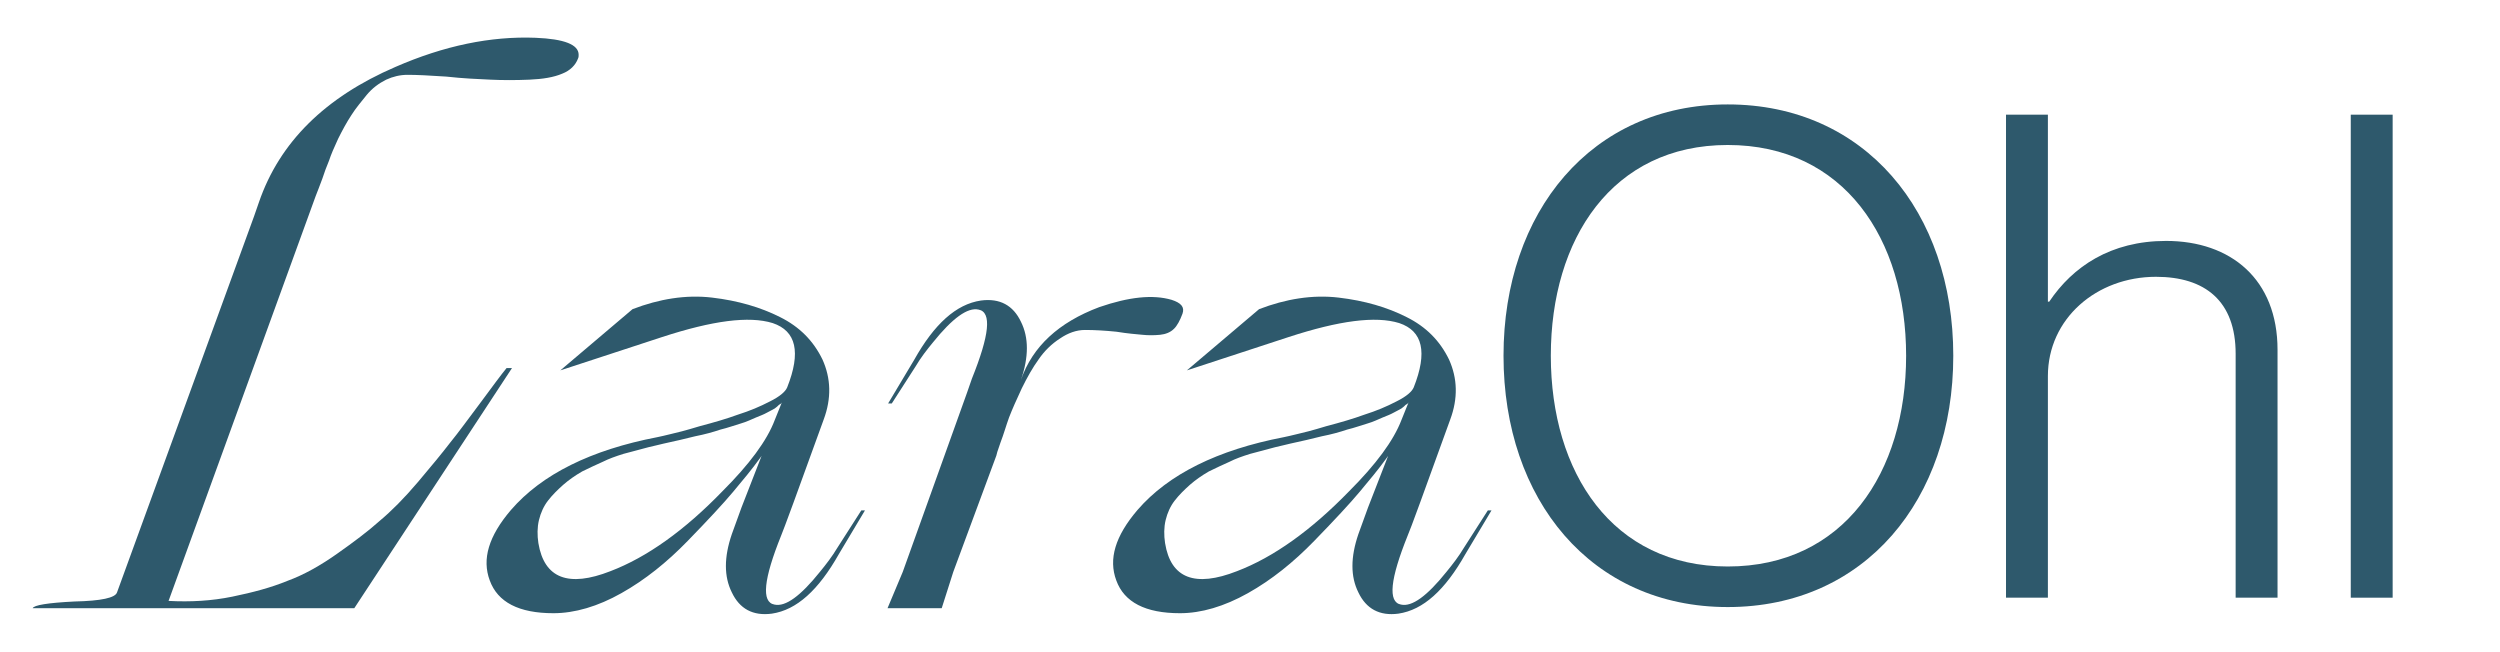
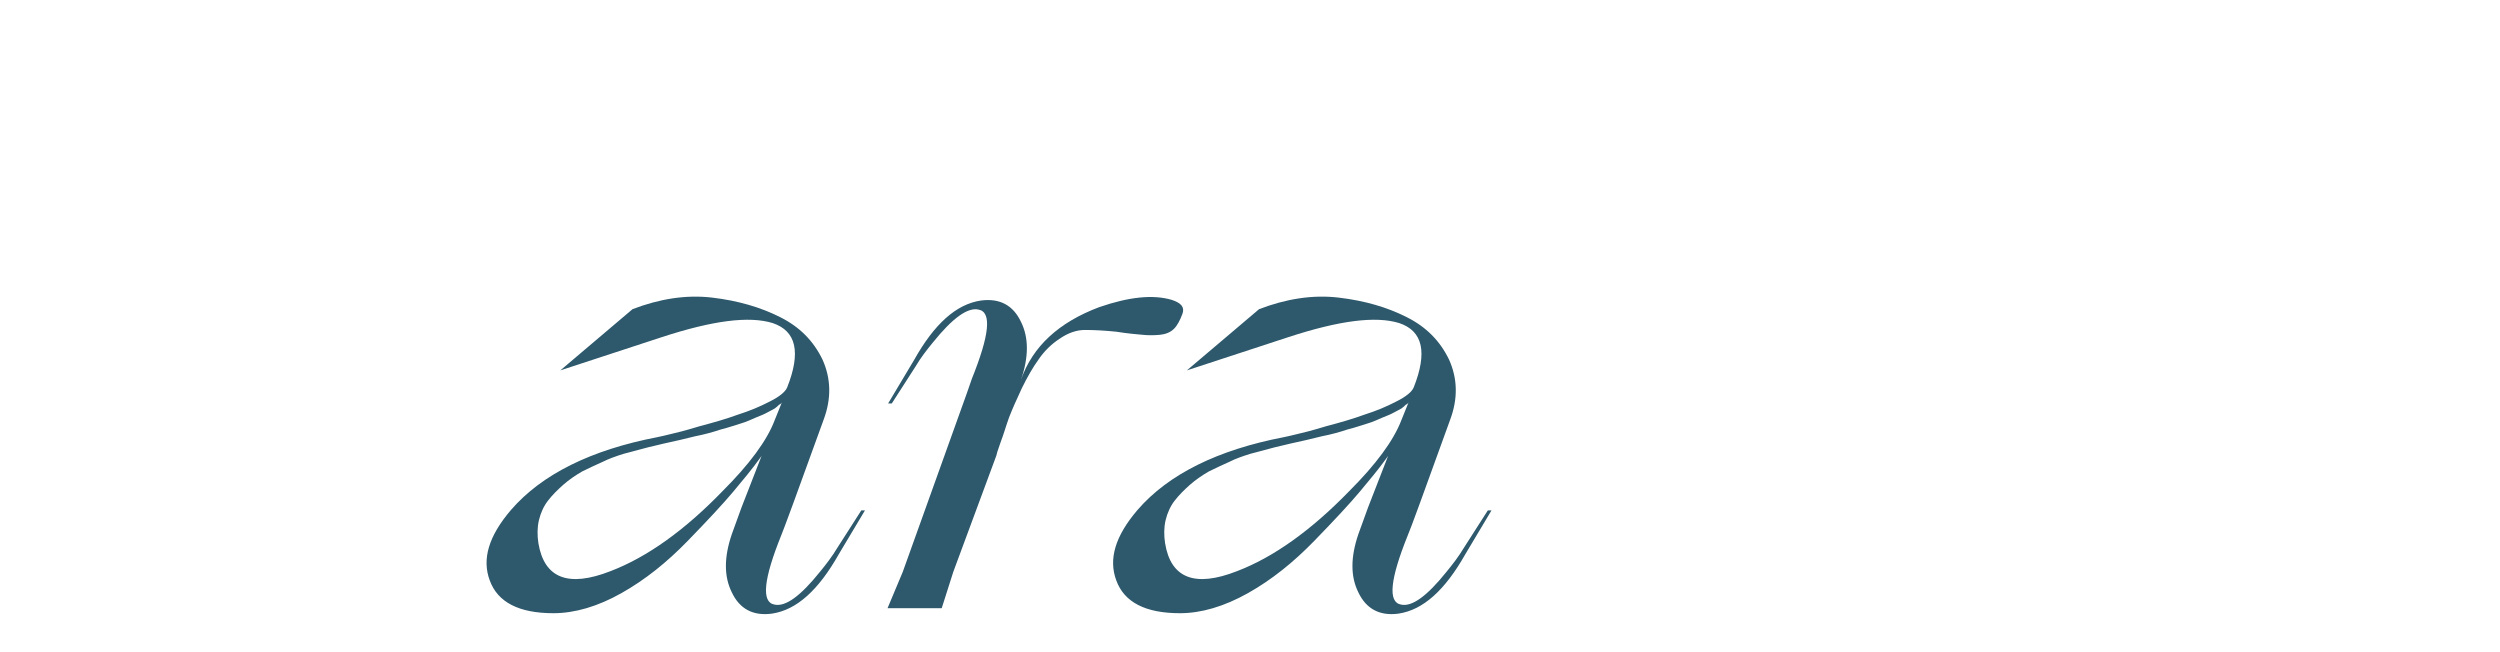
<svg xmlns="http://www.w3.org/2000/svg" id="Layer_1" x="0px" y="0px" viewBox="0 0 1707 445" style="enable-background:new 0 0 1707 445;" xml:space="preserve">
  <style type="text/css">	.st0{fill:#2E596C;}</style>
-   <path class="st0" d="M50.9,410.7c18.2-0.4,27.8-2.5,29-6.2l93.6-256.9l3.3-9.5c14.1-41,45.2-71.7,93.2-92.4 c33.2-14.5,65.1-21.1,95.7-19.9c19.5,0.8,29.4,4.6,29.4,11.6c0,0.8,0,1.7-0.4,2.5c-1.7,4.6-5.4,8.3-10.8,10.4 c-5.8,2.5-13.3,3.7-22.4,4.1c-9.5,0.4-18.2,0.4-26.5,0c-8.7-0.4-18.6-0.8-30.3-2.1c-11.6-0.8-20.3-1.2-26.5-1.2 c-5,0-10,1.2-14.5,3.3c-5,2.5-9.5,5.8-13.3,10.4c-3.7,4.6-7.5,9.1-10.4,13.7c-3.3,5-6.2,10.4-9.1,16.2c-2.9,6.2-5,11.2-6.2,14.9 c-1.7,4.1-3.3,8.3-4.6,12.4l-2.5,6.6l-2.1,5.4L115.1,410.3c14.9,0.8,29.4,0,43.5-2.9s26.5-6.2,37.7-10.8c11.2-4.1,22.4-10.4,34-18.6 c11.2-7.9,21.1-15.3,29-22.4c7.9-6.6,16.6-15.3,26.1-26.5s16.6-19.9,22-26.9c5.4-6.6,12-15.7,20.7-27.3 c8.3-11.2,14.1-19.1,17.8-23.6h3.7l-107.7,164H22.3C23.1,413.2,32.6,411.6,50.9,410.7" />
  <path class="st0" d="M416.8,390c24.9-9.5,50.6-27.8,76.6-54.7c18.2-18.2,30.3-34.4,35.6-48.5l5-12.4l-0.4,0.8 c-0.4,0.4-0.8,0.8-1.7,1.2c-0.8,0.8-1.7,1.7-2.9,2.5s-3.3,1.7-5.4,2.9c-2.1,1.2-4.6,2.1-7.5,3.3c-2.9,1.2-6.2,2.9-10.4,4.1 c-4.1,1.2-8.7,2.9-13.7,4.1c-5,1.7-10.8,3.3-17.4,4.6c-6.6,1.7-13.7,3.3-21.5,5l-5,1.2c-3.7,0.8-7.1,1.7-10,2.5 c-3.3,0.8-7.5,2.1-12.4,3.3c-5.4,1.7-9.9,3.3-14.1,5.4c-4.6,2.1-9.1,4.1-14.1,6.6c-5,2.9-9.1,5.8-12.9,9.1c-3.7,3.3-7.5,7-10.4,10.8 c-2.9,3.7-5,8.3-6.2,13.3s-1.2,10.4-0.4,15.7C371.6,395,388.2,401.2,416.8,390 M527,419c-12.9,1.7-22-3.3-27.3-14.5 c-5.4-10.8-5.4-24,0-39.8l6.6-18.2l13.7-35.2l-1.2,1.7c-5.4,7.5-11.6,14.9-18.2,22.8s-17,19.1-31.1,33.6s-29,26.5-45.2,35.6 c-16.1,9.1-31.9,13.7-46.4,13.7c-23.6,0-38.1-7.5-43.5-22.4c-5.4-14.5-0.8-30.2,14.5-48.1c21.1-24.4,54.7-41,99.9-49.7 c2.1-0.4,5.4-1.2,9.1-2.1c3.7-0.8,10.4-2.5,19.9-5.4c9.5-2.5,18.2-5,26.1-7.9c7.9-2.5,14.9-5.4,22-9.1c6.6-3.3,10.4-6.6,11.6-9.5 c9.5-24,6.2-38.5-9.9-43.9c-16.2-5-41-1.7-75.4,9.5l-69.6,22.8l49.3-41.8c18.2-7,36.5-10,54.3-7.9s33.1,6.6,46.4,13.3 c13.3,6.6,22.8,16.2,29,29c5.8,12.9,6.2,26.5,0.8,41c-17.8,49.3-27.4,75.4-29,79.1c-12,29.8-13.7,45.6-4.6,47.2 c7.5,1.7,17.8-5.8,31.1-22.4c4.1-5,8.3-10.4,12-16.6l16.2-25.3h2.5l-17.8,29.8C558.9,402.9,544,416.5,527,419" />
  <path class="st0" d="M750.6,209.7c20.3-7,36.5-8.7,49.3-5c6.6,2.1,9.1,5,7.5,9.5c-1.7,4.6-3.7,8.3-5.8,10.3 c-2.5,2.5-5.8,3.7-9.5,4.1c-4.1,0.4-8.3,0.4-12,0c-4.1-0.4-9.9-0.8-17.8-2.1c-7.9-0.8-14.9-1.2-21.5-1.2c-5.8,0-11.6,2.1-17,5.8 c-5.8,3.7-10.8,8.7-14.5,14.1c-4.2,5.8-7.9,12.4-11.6,19.9c-3.7,7.9-6.6,14.5-8.7,19.9c-2.1,5.8-3.7,11.6-5.8,17 c-2.1,5.8-2.9,8.7-2.9,9.1l-29.4,79.4l-7.9,24.8h-37l10.4-24.8l43.9-122.4l3.3-9.5c12-29.8,13.7-45.5,4.6-47.2 c-7.5-1.7-17.8,5.8-31.1,22.3c-4.1,5-8.3,10.3-12,16.6l-16.2,25.2h-2.5l17.8-29.8c13.7-24.4,28.6-38,45.6-40.5 c12.9-1.7,22,3.3,27.3,14.5c5.4,10.8,5.4,24,0,39.7C705,236.6,722.9,220.1,750.6,209.7" />
  <path class="st0" d="M844.6,390c24.9-9.5,50.6-27.8,76.7-54.7c18.2-18.2,30.2-34.4,35.6-48.5l5-12.4l-0.4,0.8 c-0.4,0.4-0.8,0.8-1.7,1.2c-0.8,0.8-1.7,1.7-2.9,2.5s-3.3,1.7-5.4,2.9c-2.1,1.2-4.6,2.1-7.5,3.3c-2.9,1.2-6.2,2.9-10.4,4.1 c-4.1,1.2-8.7,2.9-13.7,4.1c-5,1.7-10.8,3.3-17.4,4.6c-6.6,1.7-13.7,3.3-21.5,5l-5,1.2c-3.7,0.8-7.1,1.7-10,2.5 c-3.3,0.8-7.5,2.1-12.4,3.3c-5.4,1.7-10,3.3-14.1,5.4c-4.6,2.1-9.1,4.1-14.1,6.6c-5,2.9-9.1,5.8-12.9,9.1c-3.7,3.3-7.5,7-10.4,10.8 c-2.9,3.7-5,8.3-6.2,13.3s-1.2,10.4-0.4,15.7C799.4,395,816,401.2,844.6,390 M954.8,419c-12.8,1.7-22-3.3-27.3-14.5 c-5.4-10.8-5.4-24,0-39.8l6.6-18.2l13.7-35.2l-1.2,1.7c-5.4,7.5-11.6,14.9-18.2,22.8c-6.6,7.9-17,19.1-31.1,33.6s-29,26.5-45.2,35.6 s-31.9,13.7-46.4,13.7c-23.6,0-38.1-7.5-43.5-22.4c-5.4-14.5-0.8-30.2,14.5-48.1c21.1-24.4,54.7-41,99.9-49.7 c2.1-0.4,5.4-1.2,9.1-2.1c3.7-0.8,10.4-2.5,19.9-5.4c9.5-2.5,18.2-5,26.1-7.9c7.9-2.5,14.9-5.4,22-9.1c6.6-3.3,10.4-6.6,11.6-9.5 c9.5-24,6.2-38.5-9.9-43.9c-16.2-5-41-1.7-75.4,9.5l-69.6,22.8l49.3-41.8c18.2-7,36.5-10,54.3-7.9s33.2,6.6,46.4,13.3 c13.3,6.6,22.8,16.2,29,29c5.8,12.9,6.2,26.5,0.8,41c-17.8,49.3-27.3,75.4-29,79.1c-12,29.8-13.7,45.6-4.6,47.2 c7.5,1.7,17.8-5.8,31.1-22.4c4.1-5,8.3-10.4,12-16.6l16.2-25.3h2.5l-17.8,29.8C986.7,402.9,971.8,416.5,954.8,419" />
-   <path class="st0" d="M1301.5,242.9c0-79.8-42.4-143.9-121.8-143.9c-78.9,0-120.8,64.1-120.8,143.9s42,143.9,120.8,143.9 C1259,386.8,1301.5,322.7,1301.5,242.9 M1026.6,242.9c0-98.2,60-171.6,153.1-171.6c93.6,0,154,73.3,154,171.6s-60.4,171.6-154,171.6 C1086.5,414.5,1026.6,341.2,1026.6,242.9" />
-   <path class="st0" d="M1369.7,78.3h28.6V206h0.9c16.1-24,42-41.5,79.8-41.5c44.3,0,76.1,26.3,76.1,74.3v169.3h-28.6V241.6 c0-36-20.8-52.6-54.4-52.6c-40.6,0-73.8,28.6-73.8,67.8v151.3h-28.6V78.3z" />
-   <rect x="1605.1" y="78.3" class="st0" width="28.6" height="329.8" />
</svg>